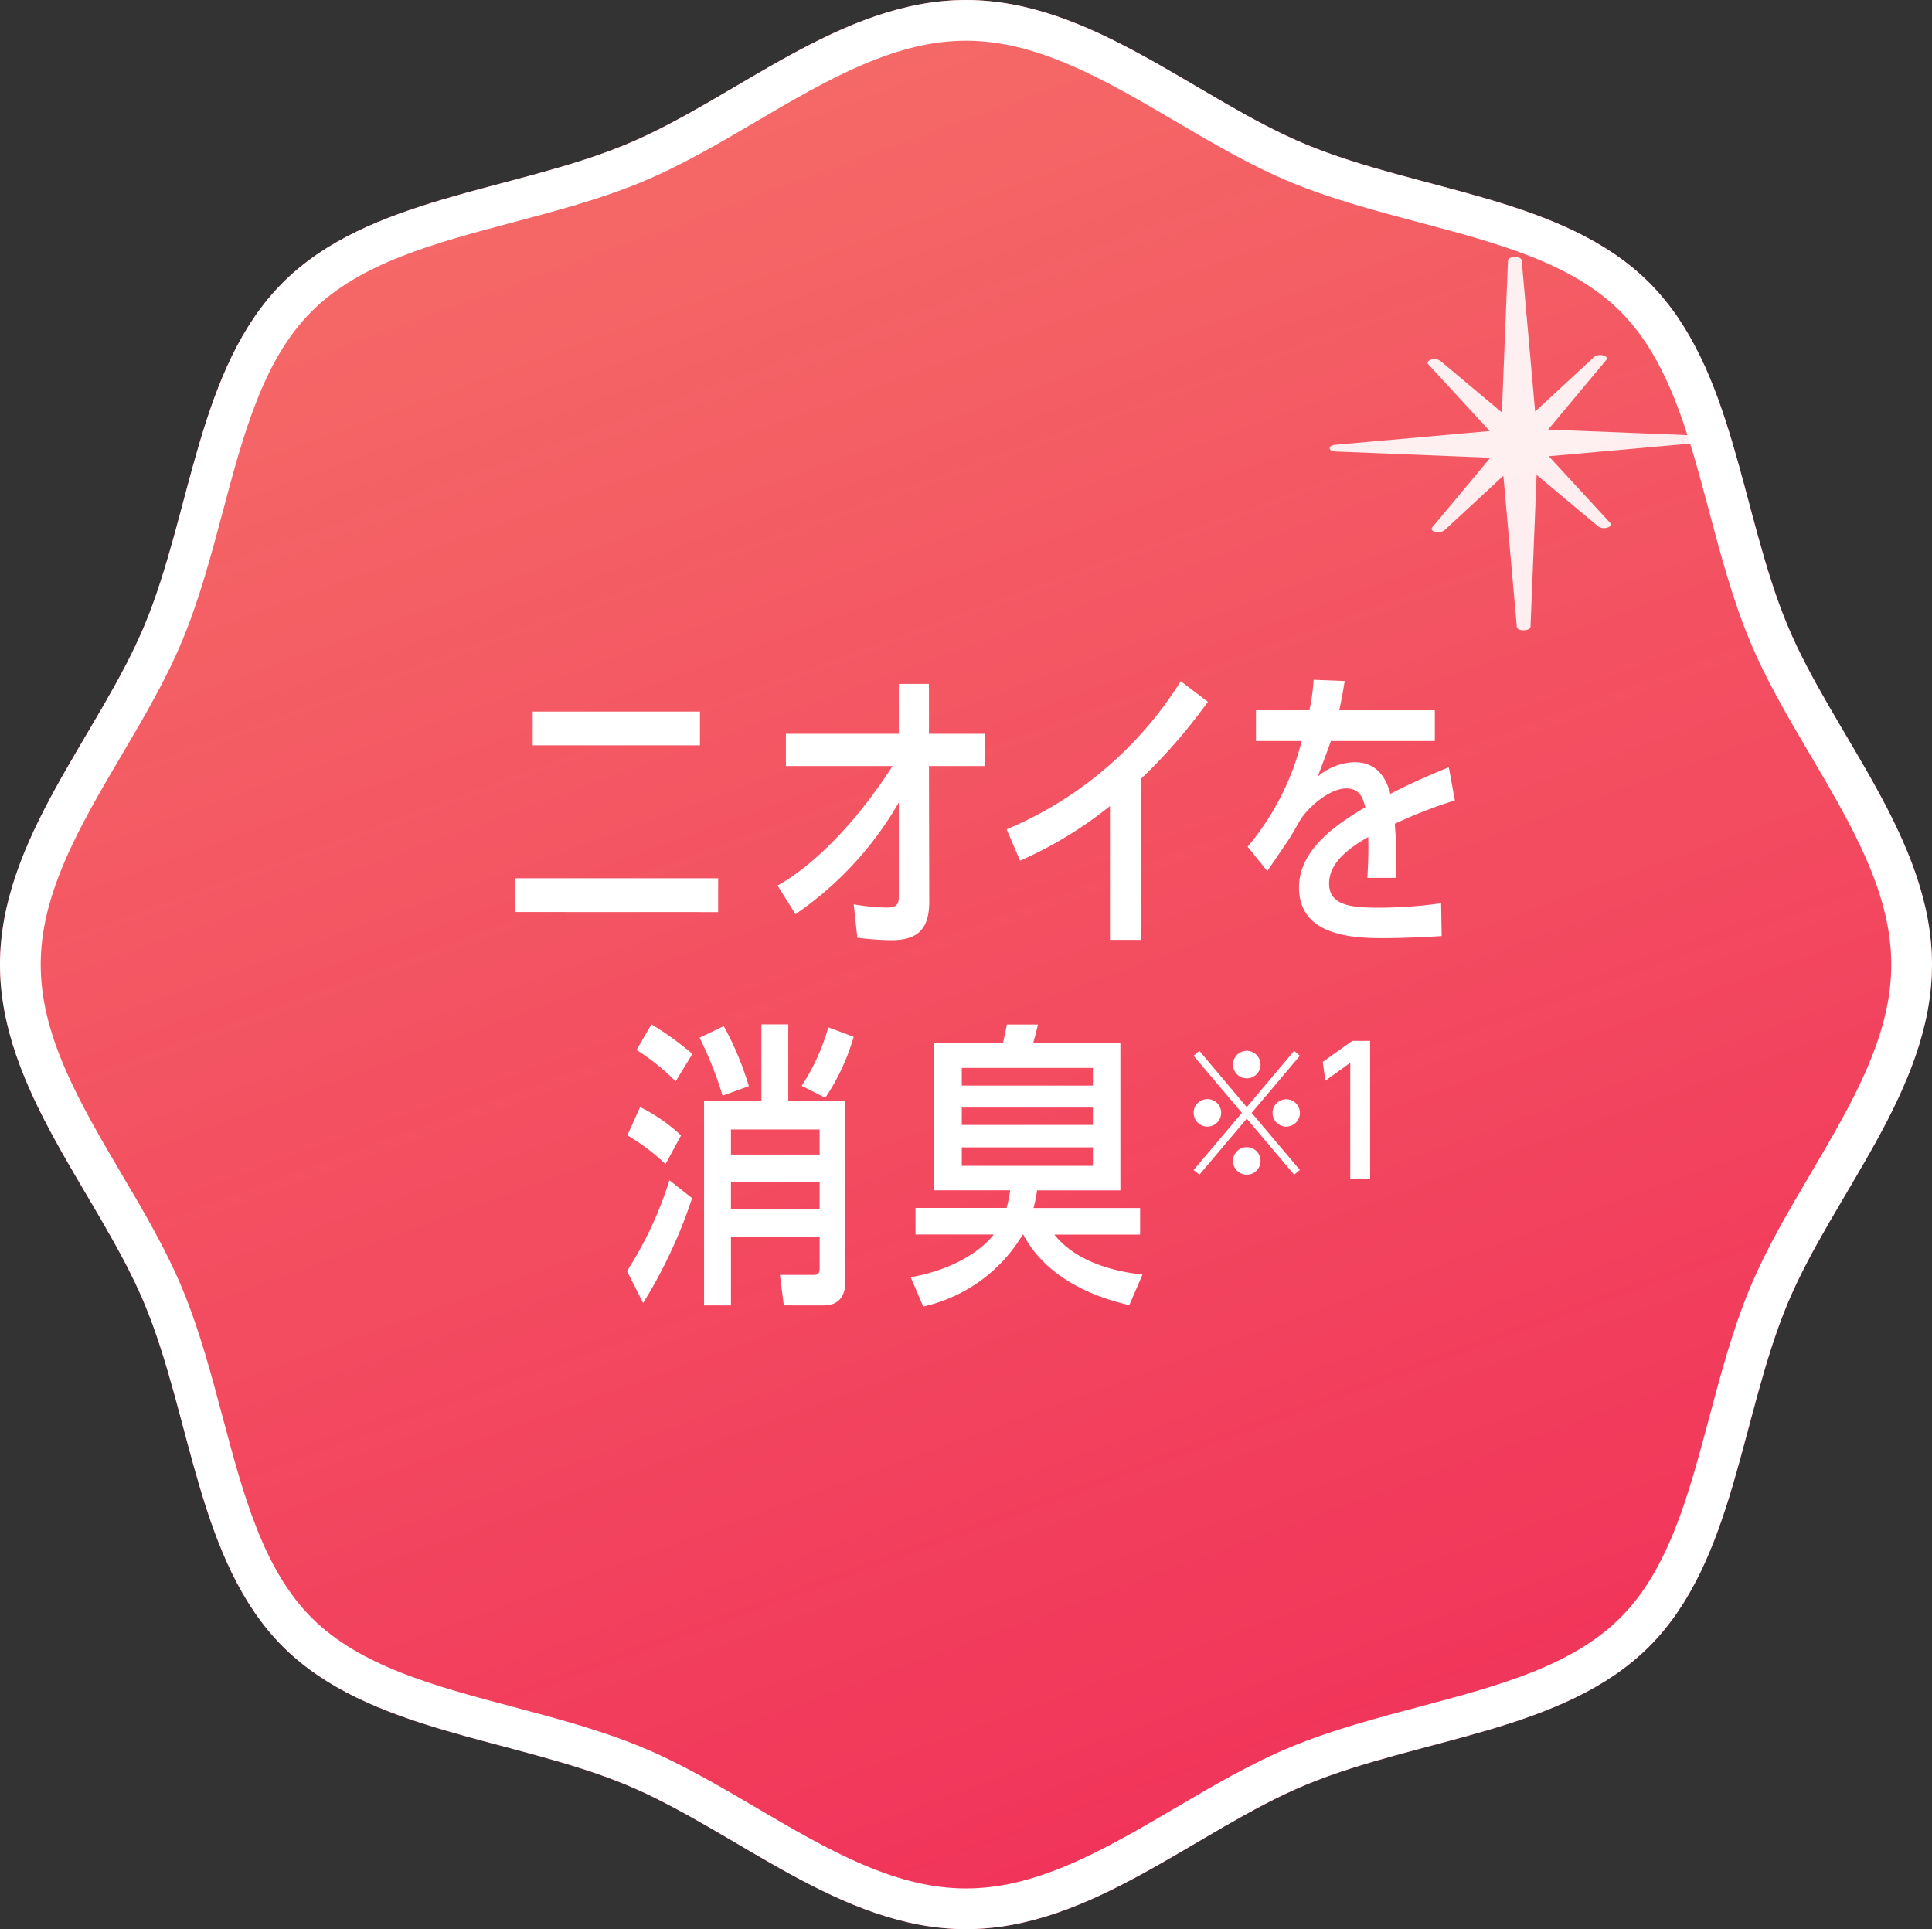
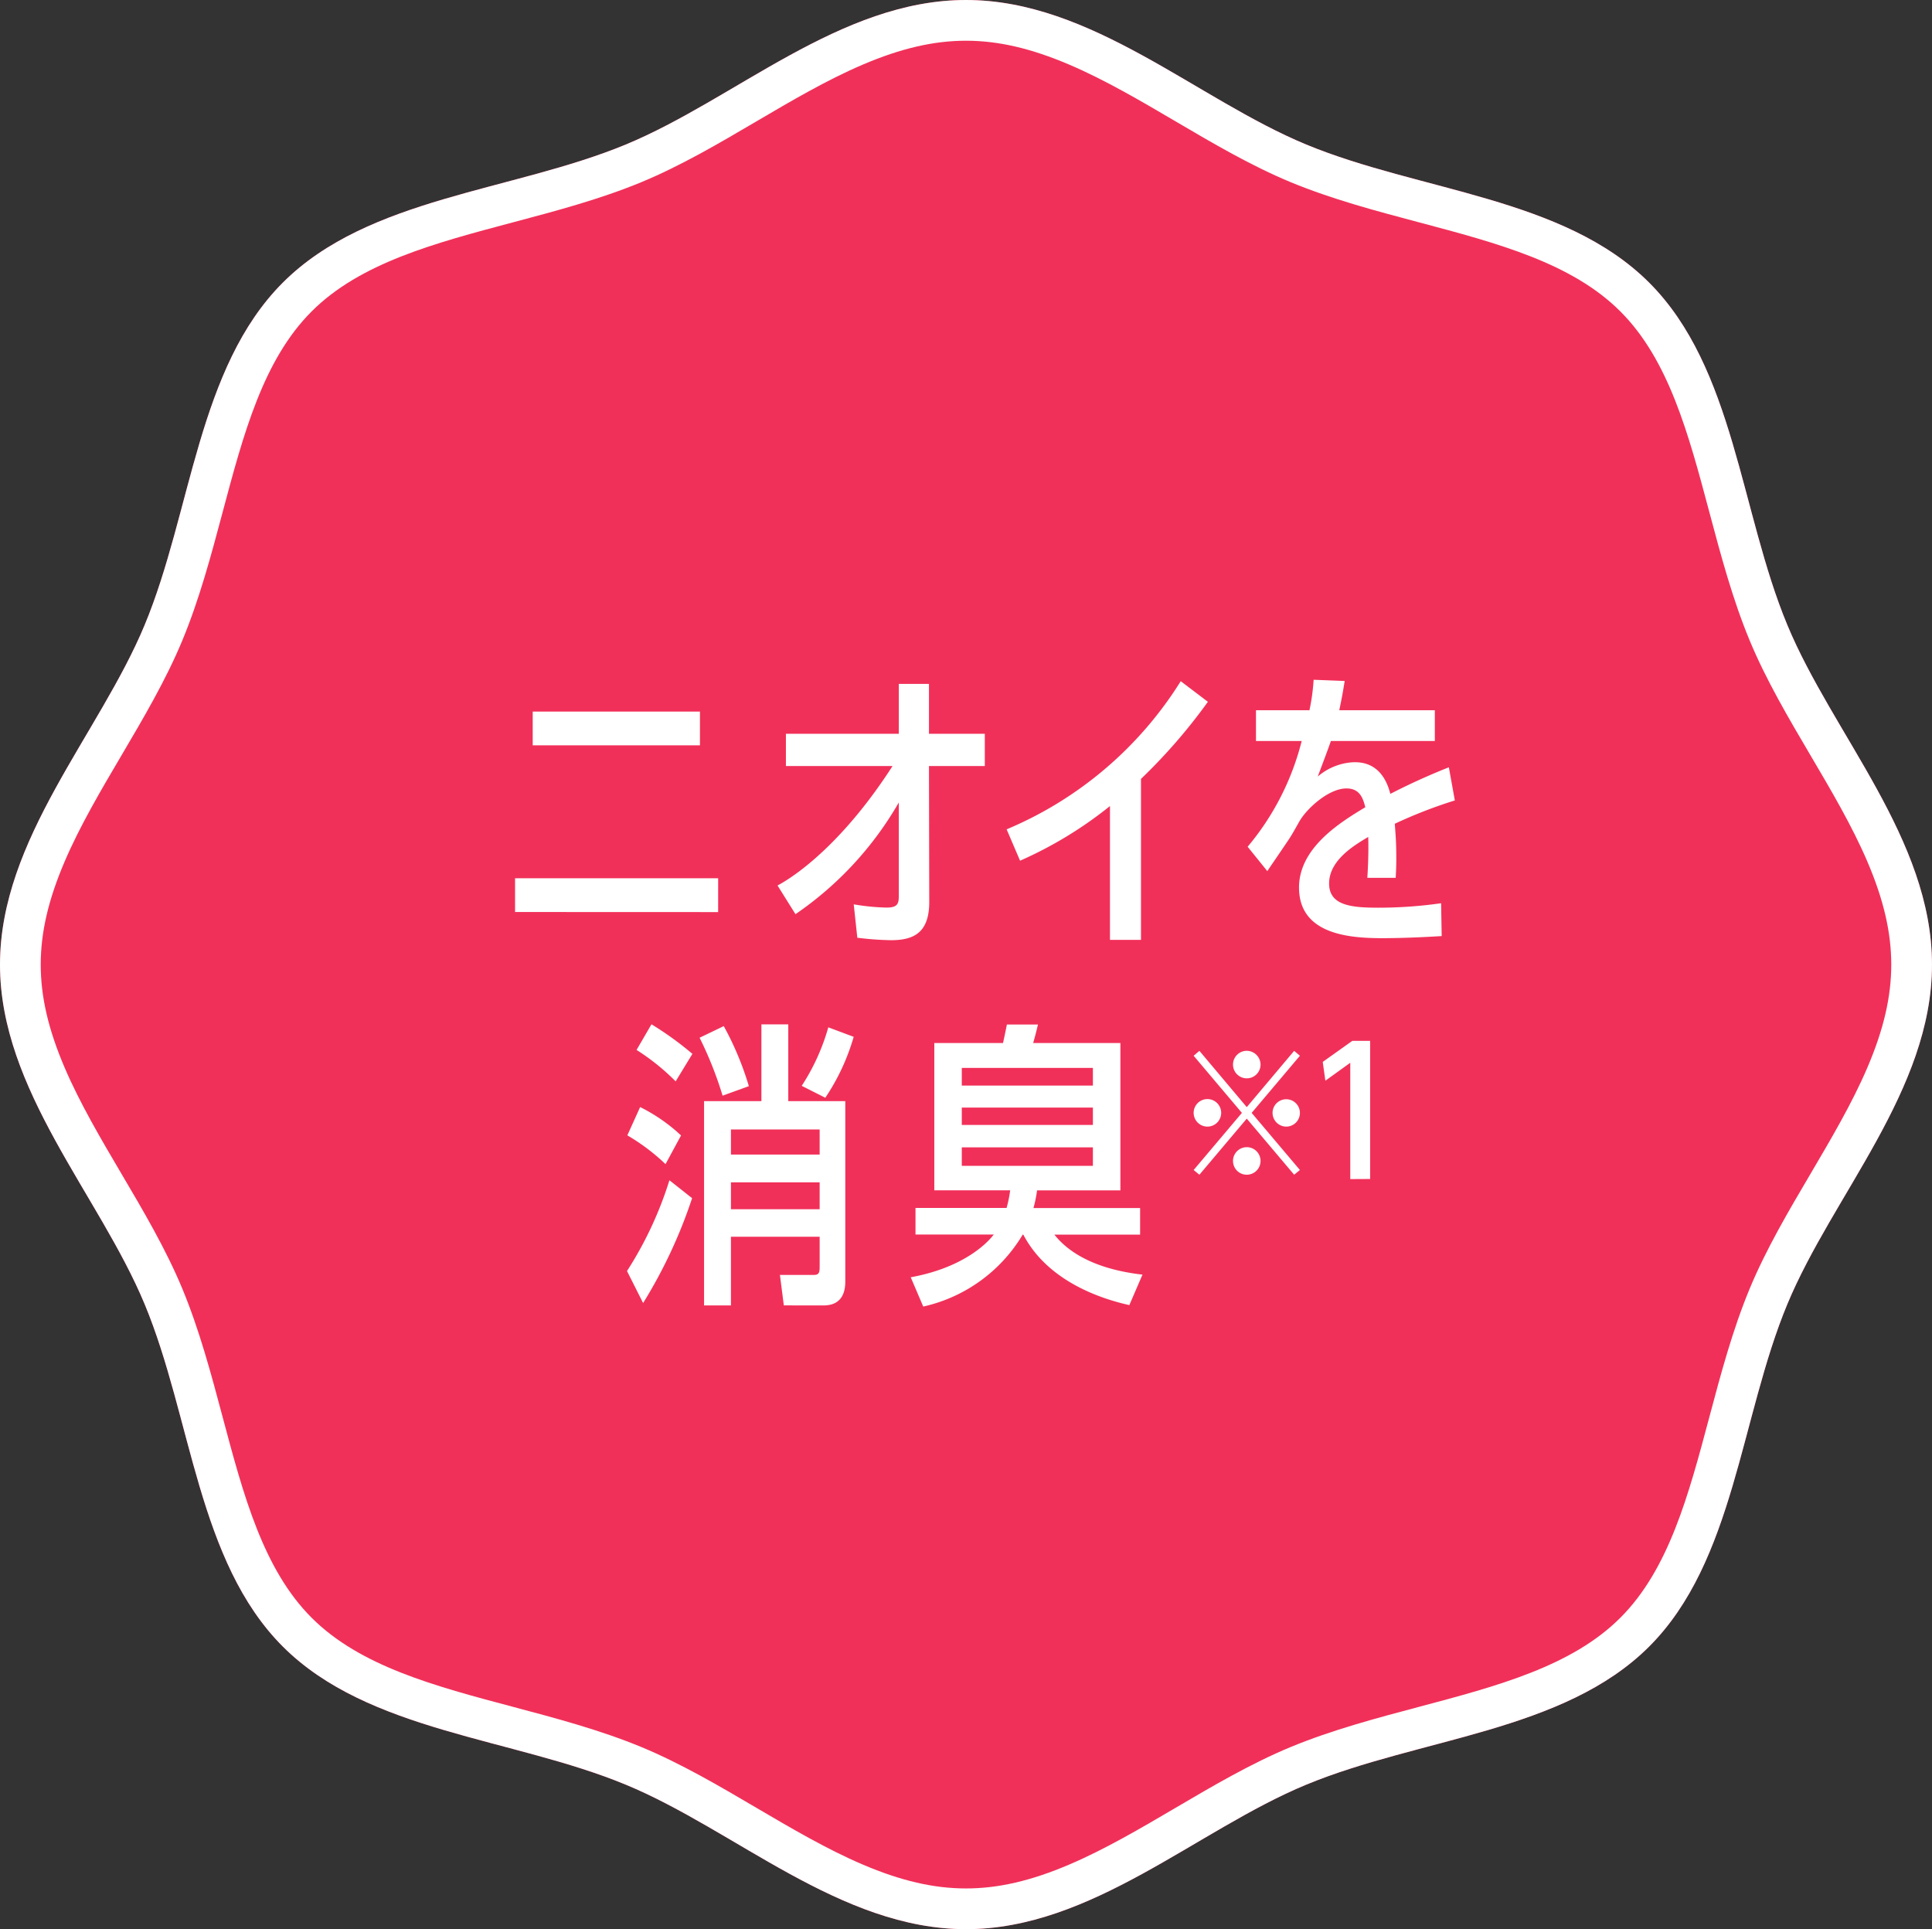
<svg xmlns="http://www.w3.org/2000/svg" width="142.324" height="142.109" viewBox="0 0 142.324 142.109">
  <rect x="0" y="0" width="142.324" height="142.109" fill="#333333" stroke="none" />
  <defs>
    <linearGradient id="linear-gradient" x1="0.682" y1="1" x2="0.318" gradientUnits="objectBoundingBox">
      <stop offset="0" stop-color="#fffb8c" stop-opacity="0" />
      <stop offset="1" stop-color="#fffb8c" />
    </linearGradient>
  </defs>
  <g id="badge_05" transform="translate(-1020.583 -6001.813)">
    <g id="badge_05-2" data-name="badge_05">
      <g id="シェイプ_73" data-name="シェイプ 73">
        <path id="シェイプ_73-2" data-name="シェイプ 73" d="M1162.906,6072.869c0,9.248-7.319,16.978-10.659,25.021-3.463,8.338-3.891,18.939-10.184,25.222s-16.91,6.711-25.26,10.167c-8.055,3.336-15.8,10.644-25.059,10.644s-17-7.308-25.059-10.644c-8.35-3.456-18.967-3.886-25.26-10.167s-6.721-16.884-10.183-25.222c-3.34-8.042-10.659-15.773-10.659-25.021s7.319-16.979,10.659-25.023c3.462-8.336,3.891-18.938,10.183-25.222s16.91-6.71,25.26-10.167c8.055-3.336,15.8-10.645,25.059-10.645s17,7.309,25.059,10.645c8.35,3.456,18.967,3.884,25.26,10.167s6.721,16.885,10.184,25.222C1155.587,6055.89,1162.906,6063.619,1162.906,6072.869Z" fill="#f13059" />
-         <path id="Gradient_Overlay" data-name="Gradient Overlay" d="M1162.906,6072.869c0,9.248-7.319,16.978-10.659,25.021-3.463,8.338-3.891,18.939-10.184,25.222s-16.91,6.711-25.26,10.167c-8.055,3.336-15.8,10.644-25.059,10.644s-17-7.308-25.059-10.644c-8.35-3.456-18.967-3.886-25.26-10.167s-6.721-16.884-10.183-25.222c-3.34-8.042-10.659-15.773-10.659-25.021s7.319-16.979,10.659-25.023c3.462-8.336,3.891-18.938,10.183-25.222s16.91-6.71,25.26-10.167c8.055-3.336,15.8-10.645,25.059-10.645s17,7.309,25.059,10.645c8.35,3.456,18.967,3.884,25.26,10.167s6.721,16.885,10.184,25.222C1155.587,6055.89,1162.906,6063.619,1162.906,6072.869Z" opacity="0.3" fill="url(#linear-gradient)" />
      </g>
      <path id="ニオイを_消臭_1" data-name="ニオイを 消臭※1" d="M1087.673,6095.9c3.783-.683,5.588-2.443,6.116-3.147h-5.764v-1.958h6.709a8.859,8.859,0,0,0,.265-1.3h-5.589v-10.848h5.061c.087-.4.11-.483.286-1.364h2.288c-.11.484-.22.9-.352,1.364h6.425V6089.5h-6.138a9.586,9.586,0,0,1-.265,1.3h7.856v1.958h-6.315c.725.925,2.441,2.486,6.49,2.948l-.969,2.245c-1.98-.441-5.984-1.7-7.811-5.193h-.043a11.426,11.426,0,0,1-7.328,5.3Zm3.762-8.206h9.658v-1.365h-9.658Zm0-3.015h9.658V6083.4h-9.658Zm0-2.9h9.658v-1.3h-9.658Zm-13.111,16.193-.286-2.244h2.508c.418,0,.418-.243.418-.7v-2.113h-6.535v5.061h-1.98v-15.05h4.224v-5.653h1.98v5.653h4.2v13.291c0,1.694-1.166,1.76-1.65,1.76Zm-3.895-7.084h6.535v-1.98h-6.535Zm0-4.026h6.535v-1.849h-6.535Zm-7.657,8.58a27.371,27.371,0,0,0,3.125-6.688l1.671,1.321a36.251,36.251,0,0,1-3.609,7.723Zm53.281-6.773V6080.1l-1.835,1.322-.193-1.385,2.181-1.553h1.31v10.177Zm-7.625-4.454-3.489,4.132-.424-.347,3.555-4.208-3.555-4.209.424-.361,3.489,4.146,3.491-4.146.424.361-3.555,4.209,3.555,4.208-.424.347Zm-1.013,3.131a1.014,1.014,0,1,1,1.013,1A1.008,1.008,0,0,1,1111.416,6087.34Zm-44.621-1.892.946-2.091a12.586,12.586,0,0,1,3.013,2.091l-1.143,2.112A15.164,15.164,0,0,0,1066.8,6085.448Zm47.533-1.664a1.008,1.008,0,1,1,1,1.013A1.014,1.014,0,0,1,1114.329,6083.785Zm-5.812,0a1.014,1.014,0,1,1,1.013,1.013A1.016,1.016,0,0,1,1108.516,6083.785Zm-28.873-1.99a15.641,15.641,0,0,0,1.959-4.311l1.87.7a15.929,15.929,0,0,1-2.091,4.488Zm-7.525-3.542,1.783-.858a22.432,22.432,0,0,1,1.849,4.423l-1.936.7A27.228,27.228,0,0,0,1072.118,6078.253Zm-4.642.9,1.1-1.892a23.8,23.8,0,0,1,3.015,2.178l-1.234,2.025A16.392,16.392,0,0,0,1067.477,6079.155Zm43.94,1.075a1.016,1.016,0,0,1,1.013-1.015,1.027,1.027,0,0,1,1.015,1.015,1.014,1.014,0,1,1-2.028,0Zm-27.676-9.34-.265-2.464a16.077,16.077,0,0,0,2.421.24c.88,0,.9-.351.9-.944v-6.8a25.111,25.111,0,0,1-7.612,8.229l-1.321-2.112c1.717-.924,5.061-3.5,8.471-8.8h-7.854v-2.377h8.316v-3.673h2.222v3.673h4.114v2.377h-4.114l.021,10.012c0,2.288-1.166,2.816-2.816,2.816A22.21,22.21,0,0,1,1083.74,6070.889Zm18.611.153v-9.856a29.6,29.6,0,0,1-6.622,4.025l-.99-2.31a27.784,27.784,0,0,0,12.826-10.913l2,1.518a41.006,41.006,0,0,1-4.929,5.678v11.858Zm13.927-3.851c0-2.948,3.058-4.818,4.884-5.918-.155-.571-.352-1.385-1.387-1.385-1.319,0-2.948,1.5-3.476,2.441-.352.617-.549.99-.88,1.474-1.189,1.762-1.342,1.959-1.474,2.18l-1.452-1.8a19.484,19.484,0,0,0,3.982-7.79h-3.367v-2.265h3.939a15.35,15.35,0,0,0,.308-2.245l2.288.089c-.155.967-.242,1.408-.4,2.156h7.041v2.265h-7.657c-.265.748-.331.924-.969,2.619a4.36,4.36,0,0,1,2.663-1.056c.507,0,2.091,0,2.684,2.333,1.87-.969,3.586-1.673,4.311-1.958l.441,2.441a34.906,34.906,0,0,0-4.423,1.717c.066.946.11,1.342.11,2.6,0,.548-.021.967-.044,1.385h-2.089c.087-1.321.087-2.376.066-3.013-.99.594-2.882,1.692-2.882,3.431,0,1.605,1.605,1.781,3.607,1.781a32.68,32.68,0,0,0,4.643-.329l.043,2.419c-1.429.089-3.013.155-4.444.155C1120.084,6070.911,1116.278,6070.69,1116.278,6067.192Zm-57.752,1.8v-2.485h14.961V6069Zm1.3-12.277v-2.487h12.32v2.487Z" fill="#fff" />
-       <path id="シェイプ_74" data-name="シェイプ 74" d="M1132.322,6047.988c-.044-.5-.088-1-.132-1.494q-.289-3.24-.577-6.477l-.28-3.156q-1.3,1.2-2.594,2.4l-1.758,1.624a.8.8,0,0,1-.691.1c-.172-.047-.328-.171-.188-.341l.569-.68,2.45-2.934,1.249-1.5-.768-.031q-3.245-.13-6.489-.26l-4.068-.164c-.144-.006-.455-.021-.5-.208s.222-.271.355-.284l1.494-.133,6.468-.576,3.463-.311-.3-.328-2.59-2.812-1.623-1.761c-.15-.164,0-.292.175-.348a.8.8,0,0,1,.694.076l.68.569q1.466,1.228,2.93,2.455l.931.779q.012-.3.024-.6l.26-6.5q.082-2.035.164-4.073c.014-.354.979-.37,1.009-.02q.068.746.134,1.494l.578,6.477q.14,1.578.28,3.155,1.3-1.2,2.595-2.4.879-.813,1.756-1.625a.8.8,0,0,1,.691-.1c.173.047.329.171.188.34q-.285.34-.568.682-1.225,1.464-2.45,2.933l-1.251,1.5.769.031,6.489.259,4.067.164c.144,0,.454.021.5.208s-.222.272-.357.284l-.134.012h0l-1.355.12-6.468.578-3.463.309.3.331q1.293,1.4,2.59,2.81l1.621,1.761c.152.166,0,.292-.175.348a.783.783,0,0,1-.694-.077l-.68-.568q-1.464-1.228-2.93-2.453l-.931-.78q-.012.3-.024.6-.13,3.249-.261,6.5-.082,2.038-.164,4.074c-.007.181-.264.274-.518.274S1132.338,6048.159,1132.322,6047.988Z" fill="#fff" opacity="0.902" />
    </g>
    <g id="Stroke_Effect" data-name="Stroke Effect" fill="none" stroke-linejoin="round">
-       <path d="M1066.686,6133.279c-8.351-3.456-18.967-3.886-25.26-10.167s-6.721-16.884-10.184-25.223c-3.34-8.042-10.659-15.772-10.659-25.02s7.319-16.979,10.659-25.024c3.463-8.335,3.892-18.937,10.184-25.221s16.909-6.71,25.26-10.166c8.055-3.337,15.8-10.646,25.059-10.646s17,7.309,25.059,10.646c8.349,3.455,18.966,3.884,25.258,10.166s6.721,16.886,10.184,25.221c3.34,8.044,10.659,15.774,10.659,25.024s-7.319,16.978-10.659,25.02c-3.463,8.338-3.892,18.939-10.184,25.223s-16.909,6.712-25.258,10.167c-8.055,3.336-15.8,10.644-25.059,10.644S1074.741,6136.615,1066.686,6133.279Z" stroke="none" />
      <path d="M 1091.745 6140.922 C 1094.12 6140.922 1096.538 6140.363 1099.354 6139.161 C 1101.983 6138.039 1104.633 6136.482 1107.195 6134.976 C 1109.929 6133.37 1112.756 6131.709 1115.657 6130.507 C 1118.692 6129.251 1121.957 6128.384 1125.115 6127.545 C 1130.902 6126.008 1136.369 6124.556 1139.943 6120.988 C 1143.516 6117.421 1144.969 6111.965 1146.508 6106.188 C 1147.348 6103.033 1148.217 6099.771 1149.477 6096.738 C 1150.68 6093.84 1152.344 6091.017 1153.954 6088.287 C 1155.461 6085.729 1157.02 6083.084 1158.144 6080.46 C 1159.346 6077.65 1159.906 6075.238 1159.906 6072.869 C 1159.906 6070.5 1159.346 6068.087 1158.144 6065.277 C 1157.021 6062.653 1155.462 6060.008 1153.954 6057.451 C 1152.345 6054.719 1150.68 6051.895 1149.477 6048.996 C 1148.217 6045.964 1147.348 6042.701 1146.507 6039.546 C 1144.969 6033.77 1143.515 6028.314 1139.943 6024.747 C 1136.369 6021.179 1130.903 6019.728 1125.115 6018.191 C 1121.957 6017.353 1118.692 6016.486 1115.656 6015.23 C 1112.755 6014.028 1109.929 6012.367 1107.195 6010.76 C 1104.633 6009.254 1101.983 6007.697 1099.354 6006.575 C 1096.538 6005.373 1094.12 6004.813 1091.745 6004.813 C 1089.37 6004.813 1086.952 6005.373 1084.136 6006.575 C 1081.507 6007.697 1078.858 6009.254 1076.295 6010.76 C 1073.562 6012.367 1070.735 6014.028 1067.833 6015.23 C 1064.798 6016.486 1061.533 6017.353 1058.375 6018.191 C 1052.587 6019.728 1047.12 6021.179 1043.546 6024.747 C 1039.974 6028.314 1038.521 6033.77 1036.982 6039.546 C 1036.141 6042.702 1035.272 6045.964 1034.012 6048.996 C 1032.809 6051.895 1031.144 6054.719 1029.535 6057.451 C 1028.027 6060.008 1026.468 6062.653 1025.345 6065.277 C 1024.143 6068.087 1023.583 6070.5 1023.583 6072.869 C 1023.583 6075.238 1024.143 6077.65 1025.345 6080.46 C 1026.469 6083.084 1028.028 6085.729 1029.535 6088.287 C 1031.145 6091.017 1032.809 6093.84 1034.012 6096.738 C 1035.272 6099.771 1036.141 6103.033 1036.981 6106.188 C 1038.52 6111.965 1039.974 6117.421 1043.546 6120.988 C 1047.12 6124.557 1052.587 6126.008 1058.376 6127.545 C 1061.533 6128.384 1064.799 6129.251 1067.834 6130.507 C 1070.735 6131.709 1073.562 6133.37 1076.295 6134.976 C 1078.857 6136.482 1081.507 6138.039 1084.136 6139.161 C 1086.952 6140.363 1089.37 6140.922 1091.745 6140.922 M 1091.745 6143.922 C 1082.481 6143.922 1074.741 6136.615 1066.686 6133.279 C 1058.335 6129.823 1047.719 6129.393 1041.426 6123.111 C 1035.134 6116.828 1034.705 6106.227 1031.242 6097.889 C 1027.902 6089.847 1020.583 6082.116 1020.583 6072.869 C 1020.583 6063.619 1027.902 6055.89 1031.242 6047.845 C 1034.705 6039.51 1035.134 6028.908 1041.426 6022.624 C 1047.719 6016.342 1058.335 6015.914 1066.686 6012.458 C 1074.741 6009.122 1082.481 6001.813 1091.745 6001.813 C 1101.008 6001.813 1108.75 6009.122 1116.805 6012.458 C 1125.154 6015.914 1135.77 6016.342 1142.063 6022.624 C 1148.355 6028.908 1148.784 6039.51 1152.247 6047.845 C 1155.587 6055.89 1162.906 6063.619 1162.906 6072.869 C 1162.906 6082.116 1155.587 6089.847 1152.247 6097.889 C 1148.784 6106.227 1148.355 6116.828 1142.063 6123.111 C 1135.77 6129.393 1125.154 6129.823 1116.805 6133.279 C 1108.75 6136.615 1101.008 6143.922 1091.745 6143.922 Z" stroke="none" fill="#fff" />
    </g>
  </g>
</svg>